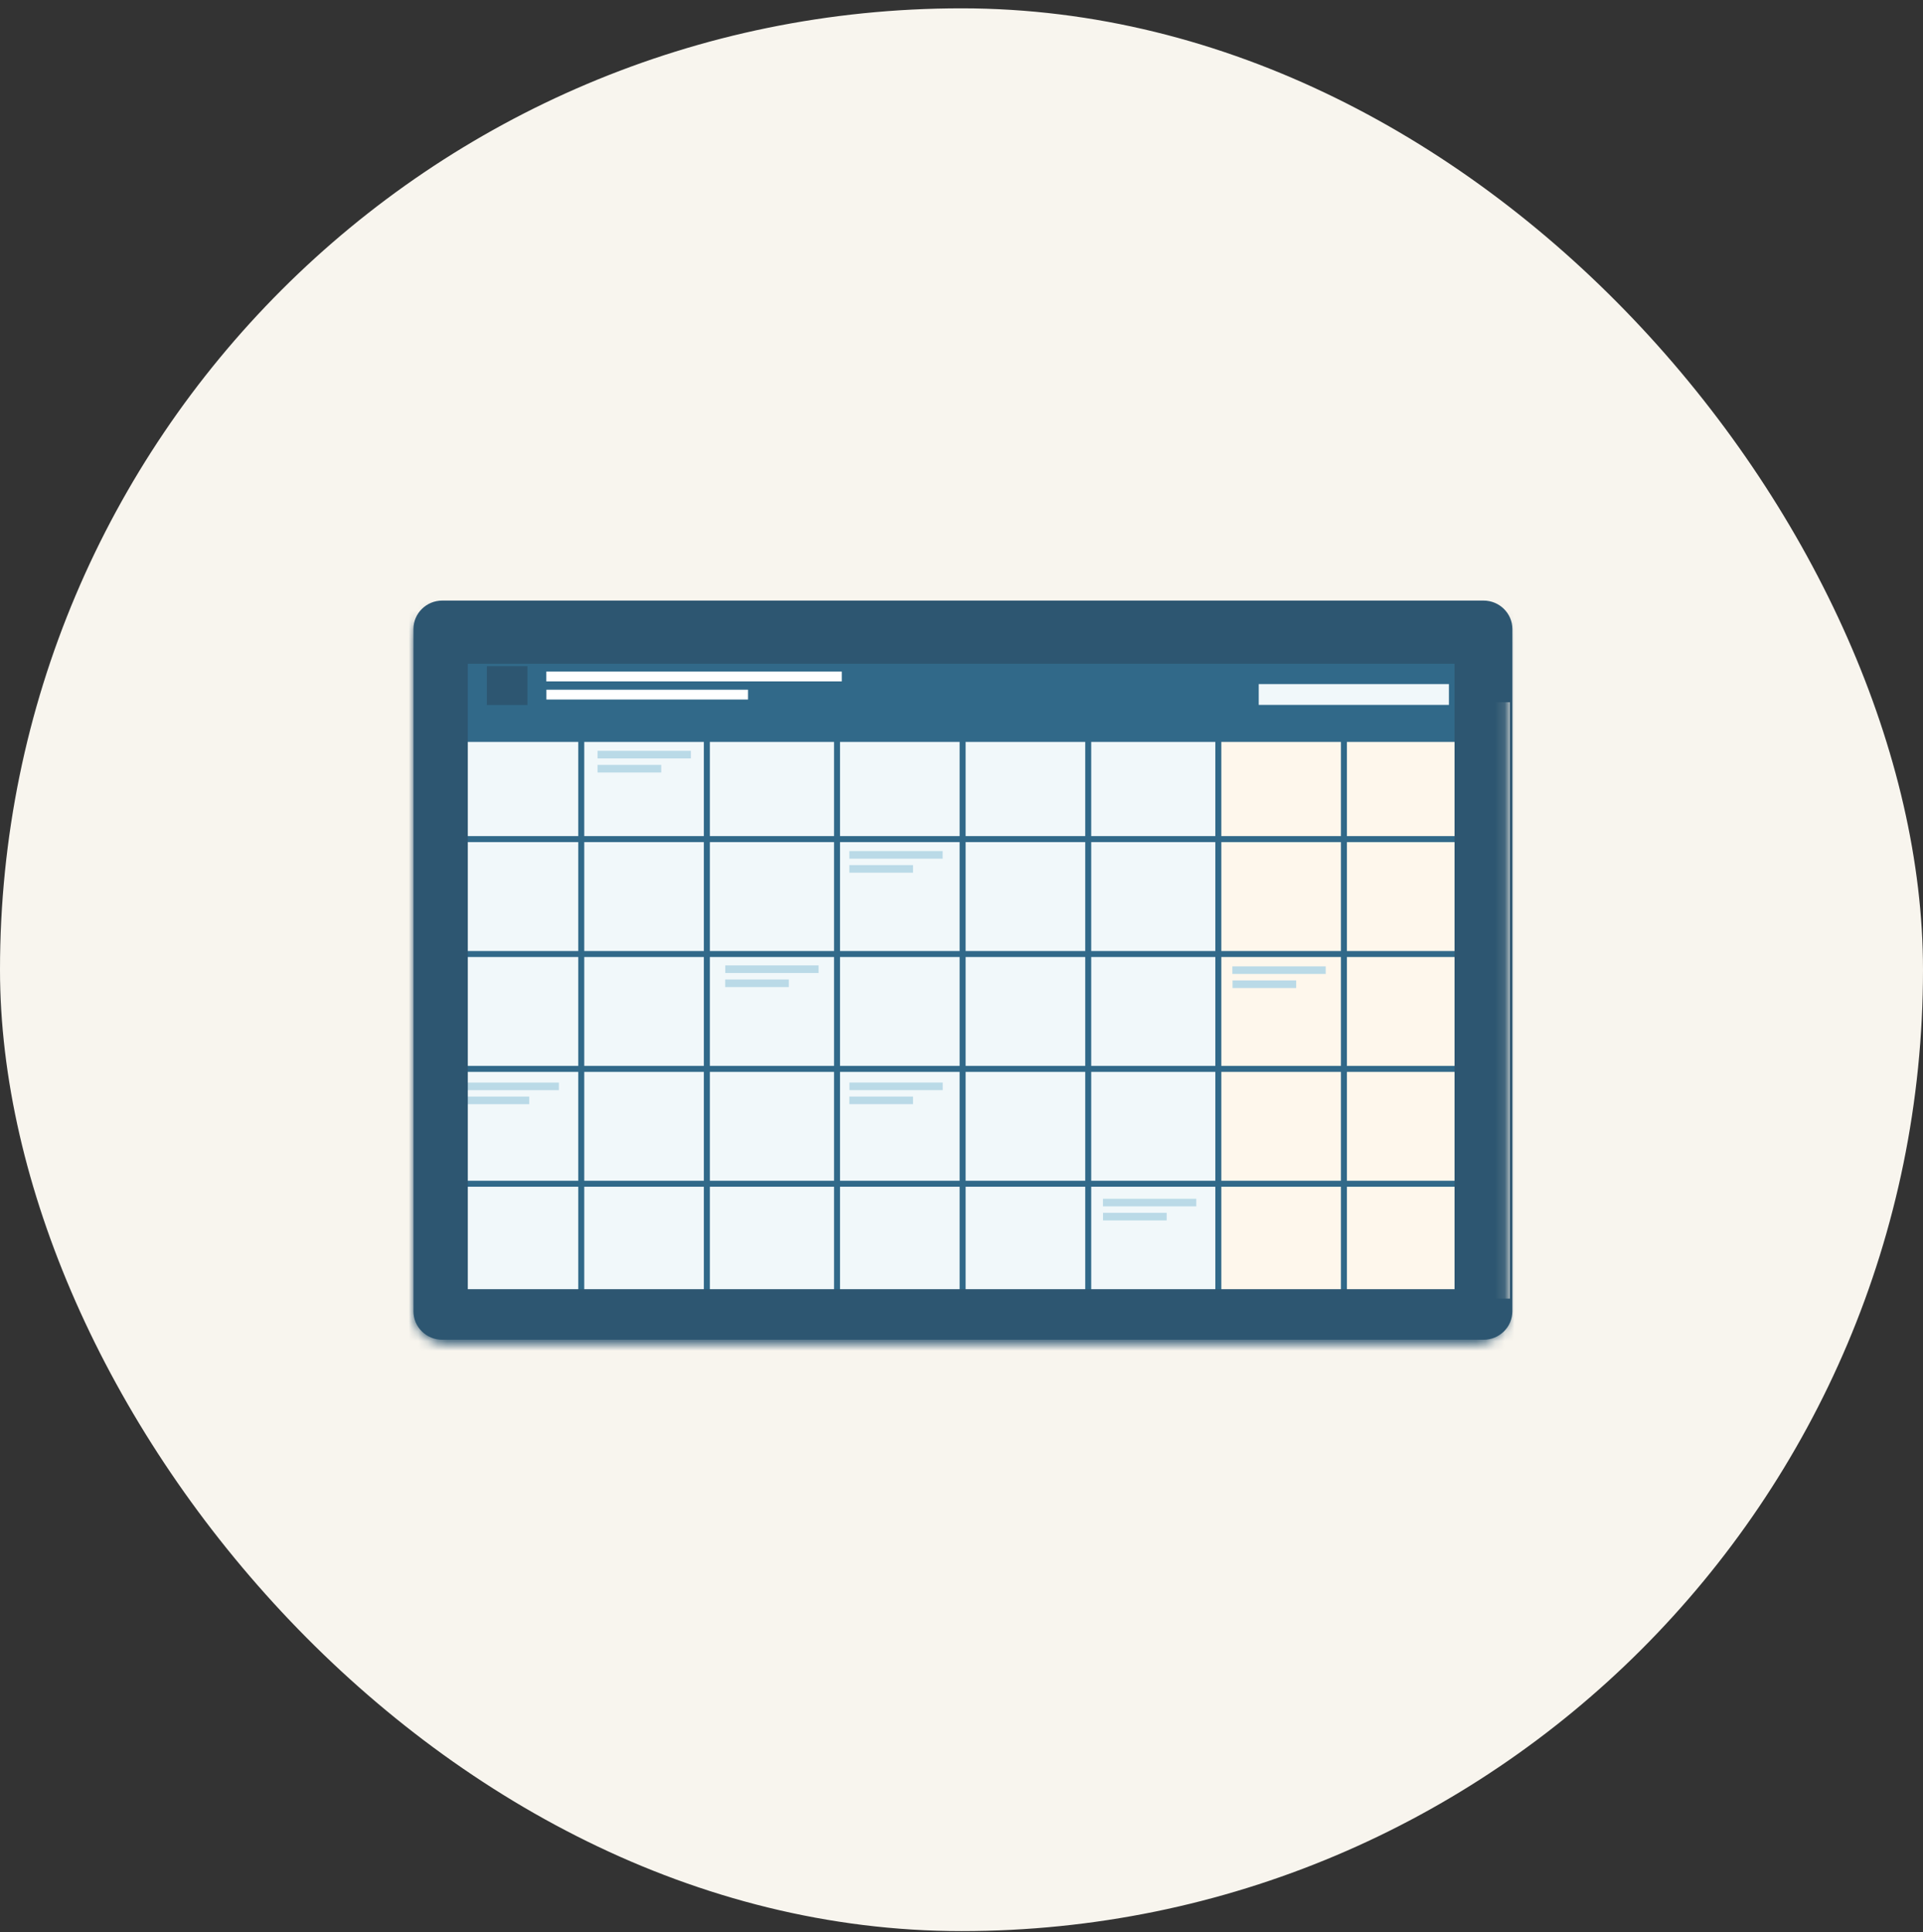
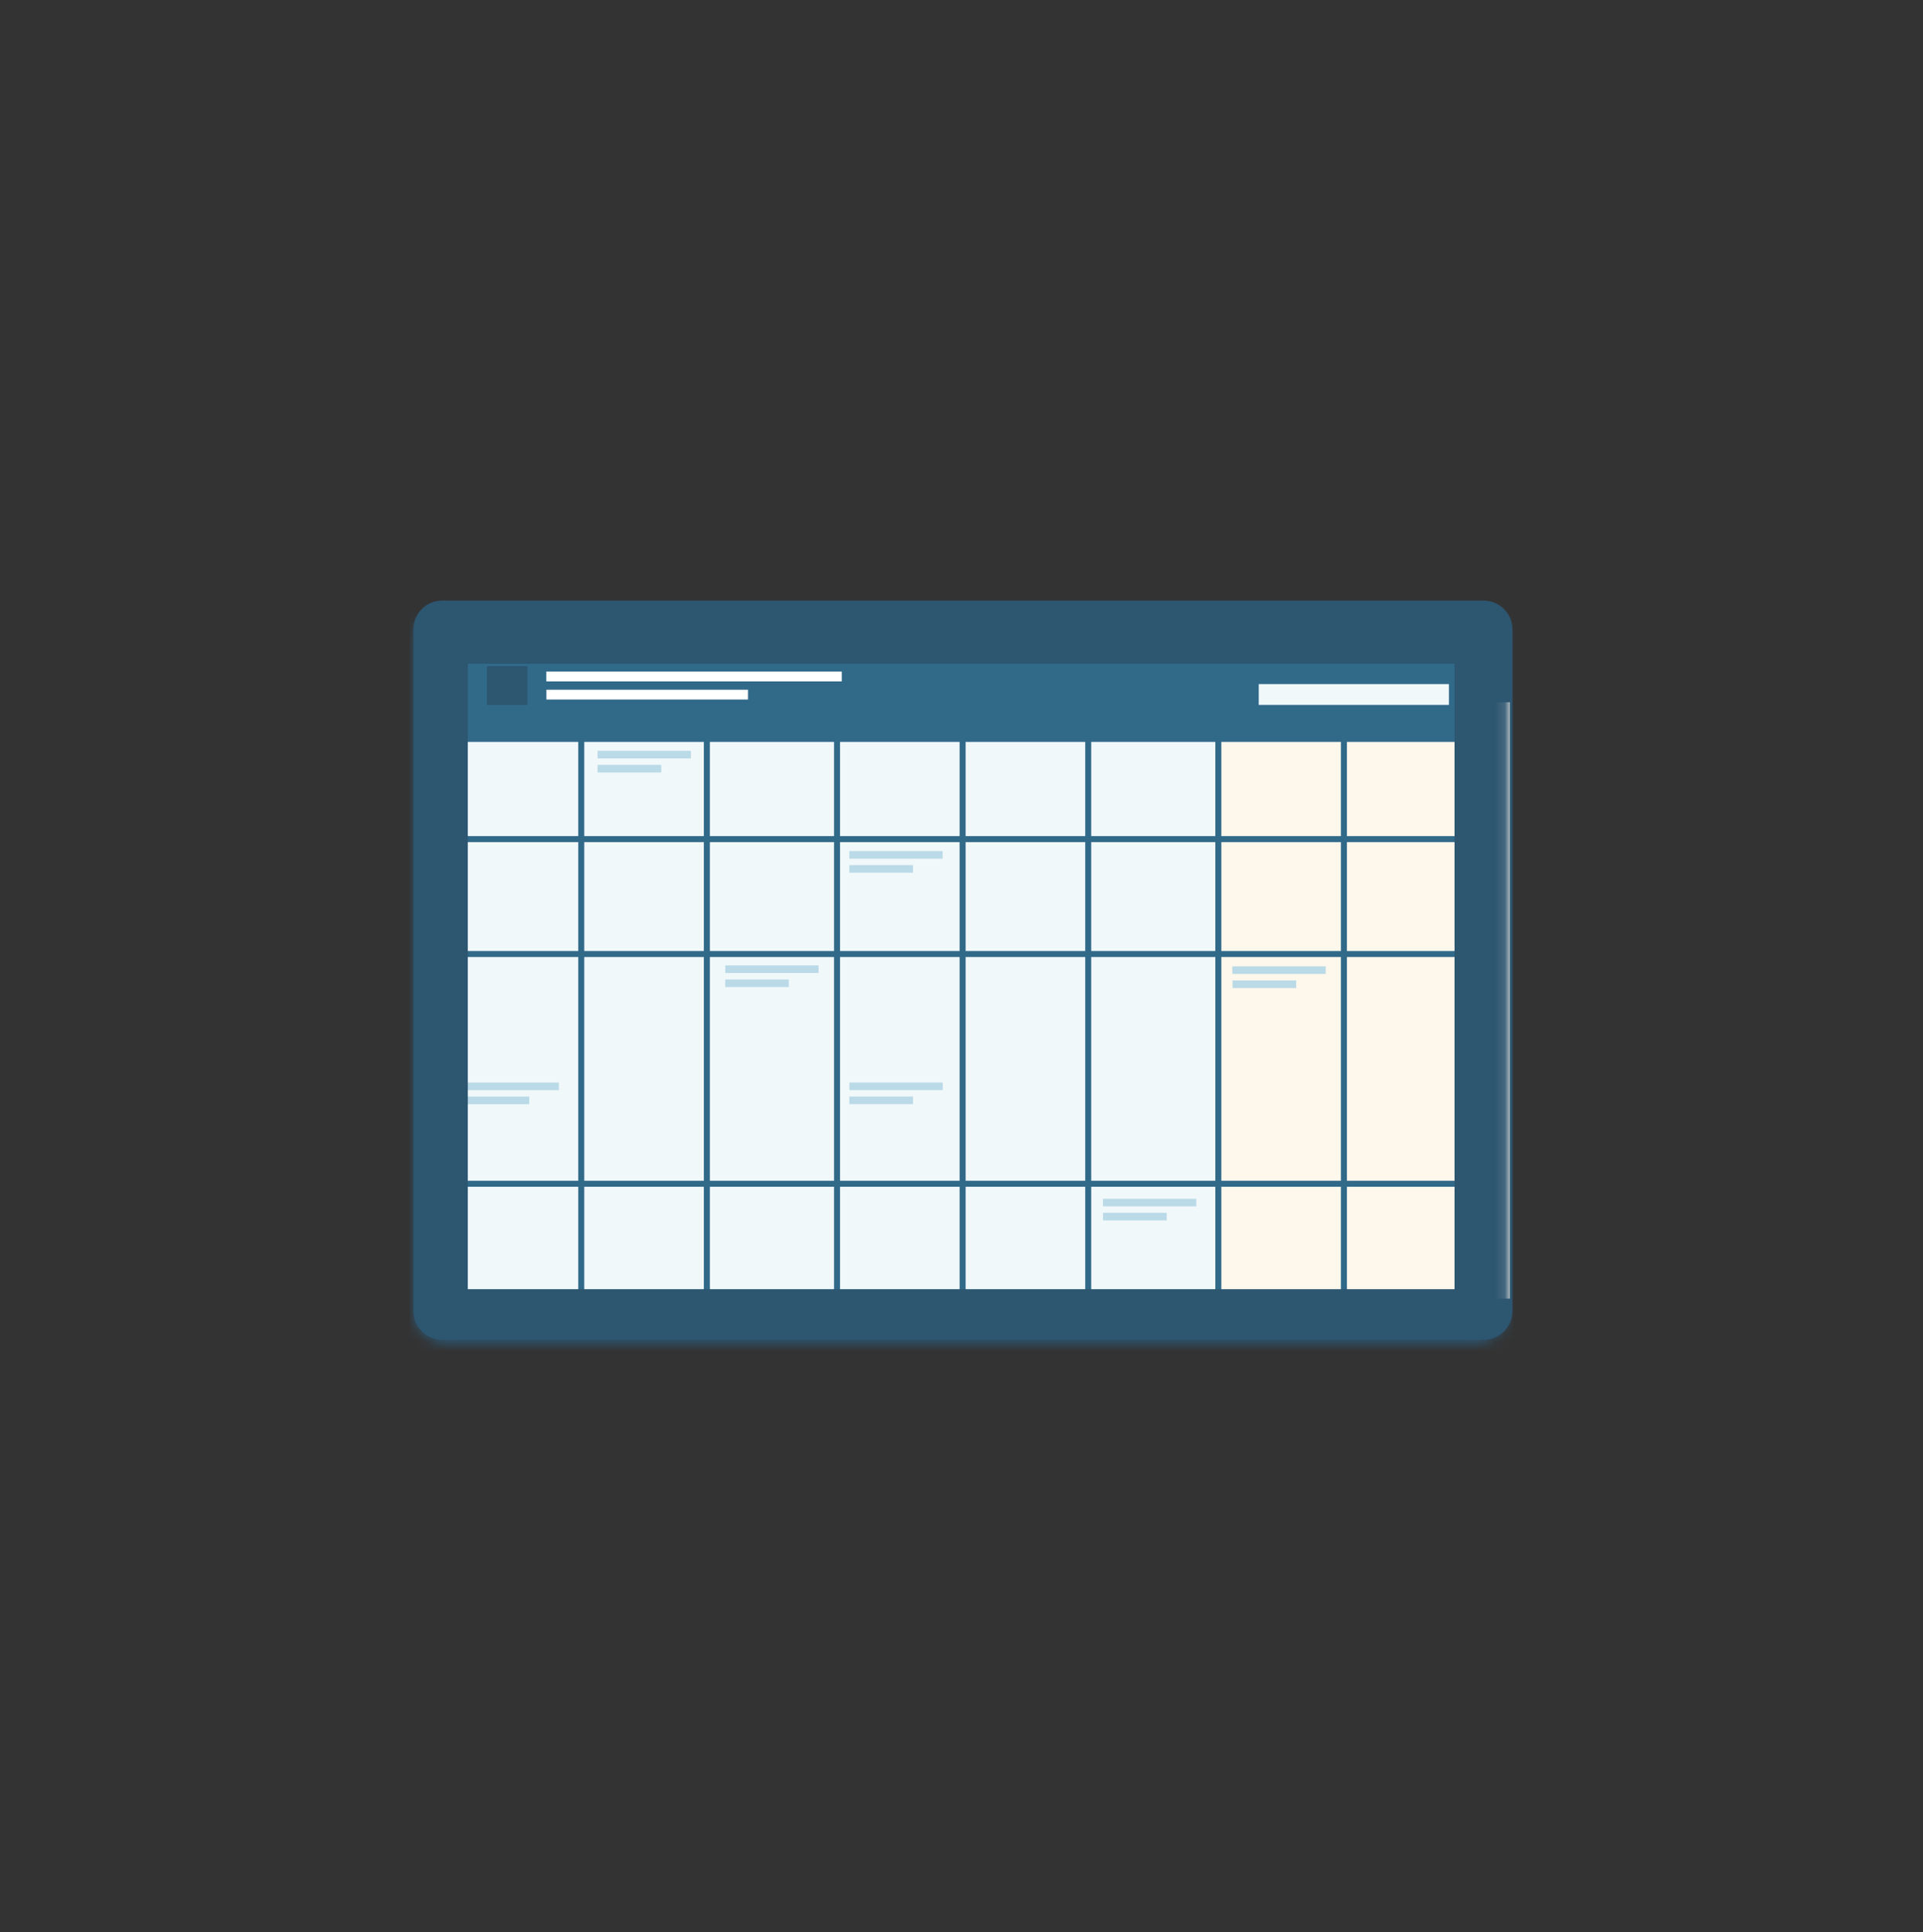
<svg xmlns="http://www.w3.org/2000/svg" width="200" height="201" viewBox="0 0 200 201" fill="none">
  <rect x="0" y="0" width="200" height="201" fill="#333333" stroke="none" />
-   <rect y="0.867" width="200" height="200" rx="100" fill="#F8F5EE" />
  <path d="M154.287 62.469H46.005C44.345 62.469 43 63.794 43 65.428V136.397C43 138.032 44.345 139.357 46.005 139.357H154.287C155.947 139.357 157.293 138.032 157.293 136.397V65.428C157.293 63.794 155.947 62.469 154.287 62.469Z" fill="#2D5671" />
  <path d="M152.999 134.778V67.053C152.999 66.858 152.838 66.699 152.64 66.699H47.656C47.458 66.699 47.297 66.858 47.297 67.053V134.778C47.297 134.973 47.458 135.132 47.656 135.132H152.64C152.838 135.132 152.999 134.973 152.999 134.778Z" fill="#F1F8FA" />
  <path d="M157.041 73.043H126.711V135.079H157.041V73.043Z" fill="#FEF7EC" />
  <path d="M152.839 66.602H45.984V77.171H152.839V66.602Z" fill="#316989" />
  <path d="M60.453 73.953V135.07" stroke="#316989" stroke-width="0.624" stroke-miterlimit="10" />
  <path d="M154.245 87.281H47.391" stroke="#316989" stroke-width="0.624" stroke-miterlimit="10" />
  <path d="M154.253 99.234H47.398" stroke="#316989" stroke-width="0.624" stroke-miterlimit="10" />
-   <path d="M154.245 111.18H47.391" stroke="#316989" stroke-width="0.624" stroke-miterlimit="10" />
  <path d="M154.245 123.129H47.391" stroke="#316989" stroke-width="0.624" stroke-miterlimit="10" />
  <path d="M73.516 73.953V135.07" stroke="#316989" stroke-width="0.624" stroke-miterlimit="10" />
  <path d="M87.055 73.957V135.074" stroke="#316989" stroke-width="0.624" stroke-miterlimit="10" />
  <path d="M100.117 73.957V135.074" stroke="#316989" stroke-width="0.624" stroke-miterlimit="10" />
  <path d="M113.18 73.961V135.078" stroke="#316989" stroke-width="0.624" stroke-miterlimit="10" />
  <path d="M126.711 73.953V135.07" stroke="#316989" stroke-width="0.624" stroke-miterlimit="10" />
  <path d="M139.773 73.953V135.07" stroke="#316989" stroke-width="0.624" stroke-miterlimit="10" />
  <path d="M150.694 71.156H130.914V73.321H150.694V71.156Z" fill="#F1F8FA" />
  <path d="M54.855 69.297H50.633V73.332H54.855V69.297Z" fill="#2D5671" />
  <path d="M87.547 69.856H56.82V70.876H87.547V69.856Z" fill="white" />
  <path d="M77.798 71.742H56.828V72.762H77.798V71.742Z" fill="white" />
  <path d="M71.854 78.098H62.148V78.888H71.854V78.098Z" fill="#BADAE7" />
  <path d="M68.77 79.562H62.148V80.353H68.77V79.562Z" fill="#BADAE7" />
  <path d="M98.041 88.527H88.336V89.318H98.041V88.527Z" fill="#BADAE7" />
  <path d="M94.957 89.984H88.336V90.775H94.957V89.984Z" fill="#BADAE7" />
  <path d="M85.136 100.418H75.43V101.208H85.136V100.418Z" fill="#BADAE7" />
  <path d="M82.043 101.883H75.422V102.673H82.043V101.883Z" fill="#BADAE7" />
  <path d="M98.049 112.602H88.344V113.392H98.049V112.602Z" fill="#BADAE7" />
  <path d="M94.957 114.059H88.336V114.849H94.957V114.059Z" fill="#BADAE7" />
  <path d="M58.127 112.605H48.422V113.396H58.127V112.605Z" fill="#BADAE7" />
-   <path d="M55.043 114.062H48.422V114.853H55.043V114.062Z" fill="#BADAE7" />
+   <path d="M55.043 114.062H48.422V114.853H55.043Z" fill="#BADAE7" />
  <path d="M124.417 124.691H114.711V125.482H124.417V124.691Z" fill="#BADAE7" />
  <path d="M121.34 126.152H114.719V126.943H121.34V126.152Z" fill="#BADAE7" />
  <path d="M137.878 100.516H128.172V101.306H137.878V100.516Z" fill="#BADAE7" />
  <path d="M134.809 101.98H128.188V102.771H134.809V101.98Z" fill="#BADAE7" />
  <mask id="mask0_10560_57877" style="mask-type:luminance" maskUnits="userSpaceOnUse" x="43" y="63" width="114" height="77">
    <path d="M153.774 63.426L46.158 63.426C44.435 63.426 43.039 64.822 43.039 66.544V136.588C43.039 138.311 44.435 139.707 46.158 139.707H153.774C155.497 139.707 156.893 138.311 156.893 136.588V66.544C156.893 64.822 155.497 63.426 153.774 63.426Z" fill="white" />
  </mask>
  <g mask="url(#mask0_10560_57877)">
    <path d="M153.774 63.426L46.158 63.426C44.435 63.426 43.039 64.822 43.039 66.544V136.588C43.039 138.311 44.435 139.707 46.158 139.707H153.774C155.497 139.707 156.893 138.311 156.893 136.588V66.544C156.893 64.822 155.497 63.426 153.774 63.426Z" stroke="#2D5671" stroke-width="11.227" />
  </g>
</svg>